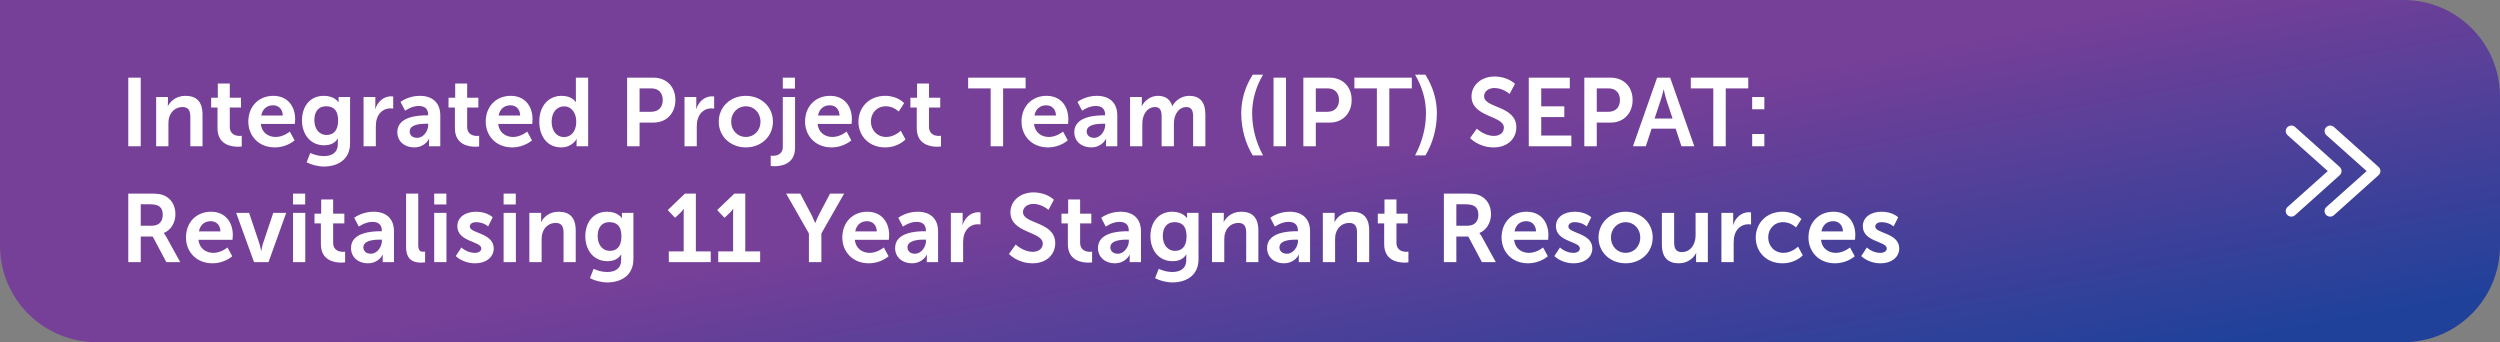
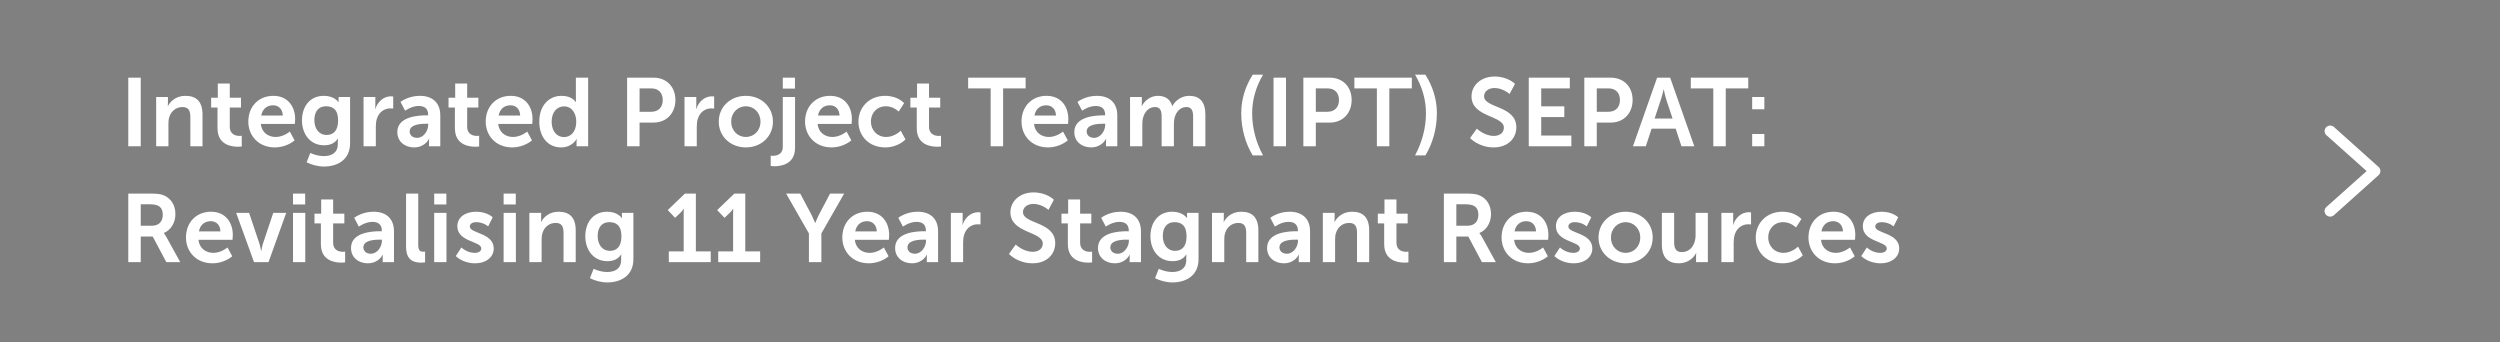
<svg xmlns="http://www.w3.org/2000/svg" width="906" height="124" viewBox="0 0 906 124" fill="none">
  <rect x="0" y="0" width="906" height="124" fill="#808080" stroke="none" />
-   <path d="M0 0H871C890.33 0 906 15.67 906 35V89C906 108.33 890.33 124 871 124H35C15.67 124 0 108.33 0 89V0Z" fill="url(#paint0_linear_1_9798)" />
  <path d="M46.49 53V28.15H51.005V53H46.49ZM56.591 53V35.15H60.861V37.215C60.861 37.88 60.791 38.44 60.791 38.44H60.861C61.631 36.935 63.591 34.73 67.196 34.73C71.151 34.73 73.391 36.795 73.391 41.52V53H68.981V42.43C68.981 40.26 68.421 38.79 66.146 38.79C63.766 38.79 62.016 40.295 61.351 42.43C61.106 43.165 61.036 43.97 61.036 44.81V53H56.591ZM78.826 46.455V38.965H76.516V35.43H78.931V30.285H83.271V35.43H87.331V38.965H83.271V45.895C83.271 48.835 85.581 49.255 86.806 49.255C87.296 49.255 87.611 49.185 87.611 49.185V53.07C87.611 53.07 87.086 53.175 86.246 53.175C83.761 53.175 78.826 52.44 78.826 46.455ZM89.989 44.075C89.989 38.58 93.734 34.73 99.054 34.73C104.199 34.73 106.964 38.475 106.964 43.2C106.964 43.725 106.859 44.915 106.859 44.915H94.539C94.819 48.03 97.234 49.64 99.894 49.64C102.764 49.64 105.039 47.68 105.039 47.68L106.754 50.865C106.754 50.865 104.024 53.42 99.579 53.42C93.664 53.42 89.989 49.15 89.989 44.075ZM94.679 41.87H102.484C102.414 39.455 100.909 38.16 98.949 38.16C96.674 38.16 95.099 39.56 94.679 41.87ZM112.449 55.415C112.449 55.415 114.689 56.57 117.384 56.57C120.114 56.57 122.424 55.415 122.424 52.23V51.18C122.424 50.76 122.494 50.235 122.494 50.235H122.424C121.374 51.81 119.834 52.65 117.454 52.65C112.344 52.65 109.439 48.52 109.439 43.62C109.439 38.72 112.204 34.73 117.349 34.73C121.234 34.73 122.634 37.005 122.634 37.005H122.739C122.739 37.005 122.704 36.795 122.704 36.515V35.15H126.869V51.915C126.869 58.04 122.109 60.35 117.454 60.35C115.214 60.35 112.834 59.72 111.119 58.81L112.449 55.415ZM118.399 48.905C120.534 48.905 122.529 47.68 122.529 43.655C122.529 39.595 120.534 38.51 118.119 38.51C115.424 38.51 113.919 40.47 113.919 43.48C113.919 46.595 115.529 48.905 118.399 48.905ZM131.752 53V35.15H136.022V38.23C136.022 38.895 135.952 39.49 135.952 39.49H136.022C136.827 36.935 138.962 34.905 141.692 34.905C142.112 34.905 142.497 34.975 142.497 34.975V39.35C142.497 39.35 142.042 39.28 141.447 39.28C139.557 39.28 137.422 40.365 136.582 43.025C136.302 43.9 136.197 44.88 136.197 45.93V53H131.752ZM143.987 47.855C143.987 42.185 151.652 41.8 154.557 41.8H155.152V41.555C155.152 39.21 153.682 38.405 151.722 38.405C149.167 38.405 146.822 40.12 146.822 40.12L145.142 36.935C145.142 36.935 147.907 34.73 152.142 34.73C156.832 34.73 159.562 37.32 159.562 41.835V53H155.467V51.53C155.467 50.83 155.537 50.27 155.537 50.27H155.467C155.502 50.27 154.102 53.42 150.042 53.42C146.857 53.42 143.987 51.425 143.987 47.855ZM148.467 47.645C148.467 48.835 149.342 49.955 151.162 49.955C153.507 49.955 155.187 47.435 155.187 45.265V44.845H154.417C152.142 44.845 148.467 45.16 148.467 47.645ZM164.856 46.455V38.965H162.546V35.43H164.961V30.285H169.301V35.43H173.361V38.965H169.301V45.895C169.301 48.835 171.611 49.255 172.836 49.255C173.326 49.255 173.641 49.185 173.641 49.185V53.07C173.641 53.07 173.116 53.175 172.276 53.175C169.791 53.175 164.856 52.44 164.856 46.455ZM176.019 44.075C176.019 38.58 179.764 34.73 185.084 34.73C190.229 34.73 192.994 38.475 192.994 43.2C192.994 43.725 192.889 44.915 192.889 44.915H180.569C180.849 48.03 183.264 49.64 185.924 49.64C188.794 49.64 191.069 47.68 191.069 47.68L192.784 50.865C192.784 50.865 190.054 53.42 185.609 53.42C179.694 53.42 176.019 49.15 176.019 44.075ZM180.709 41.87H188.514C188.444 39.455 186.939 38.16 184.979 38.16C182.704 38.16 181.129 39.56 180.709 41.87ZM195.434 44.075C195.434 38.405 198.794 34.73 203.519 34.73C207.439 34.73 208.664 37.005 208.664 37.005H208.734C208.734 37.005 208.699 36.55 208.699 35.99V28.15H213.144V53H208.944V51.53C208.944 50.865 209.014 50.375 209.014 50.375H208.944C208.944 50.375 207.439 53.42 203.344 53.42C198.514 53.42 195.434 49.605 195.434 44.075ZM199.914 44.075C199.914 47.47 201.734 49.675 204.359 49.675C206.669 49.675 208.839 47.995 208.839 44.04C208.839 41.275 207.369 38.545 204.394 38.545C201.944 38.545 199.914 40.54 199.914 44.075ZM227.266 53V28.15H236.856C241.511 28.15 244.766 31.405 244.766 36.235C244.766 41.065 241.511 44.425 236.856 44.425H231.781V53H227.266ZM231.781 40.505H236.016C238.641 40.505 240.181 38.825 240.181 36.235C240.181 33.68 238.641 32.035 236.086 32.035H231.781V40.505ZM248.065 53V35.15H252.335V38.23C252.335 38.895 252.265 39.49 252.265 39.49H252.335C253.14 36.935 255.275 34.905 258.005 34.905C258.425 34.905 258.81 34.975 258.81 34.975V39.35C258.81 39.35 258.355 39.28 257.76 39.28C255.87 39.28 253.735 40.365 252.895 43.025C252.615 43.9 252.51 44.88 252.51 45.93V53H248.065ZM260.476 44.075C260.476 38.615 264.851 34.73 270.276 34.73C275.736 34.73 280.111 38.615 280.111 44.075C280.111 49.57 275.736 53.42 270.311 53.42C264.851 53.42 260.476 49.57 260.476 44.075ZM264.991 44.075C264.991 47.4 267.406 49.64 270.311 49.64C273.181 49.64 275.596 47.4 275.596 44.075C275.596 40.785 273.181 38.51 270.311 38.51C267.406 38.51 264.991 40.785 264.991 44.075ZM283.681 32.105V28.15H288.091V32.105H283.681ZM283.681 35.15H288.126V53.525C288.126 59.51 283.121 60.245 280.671 60.245C279.831 60.245 279.306 60.14 279.306 60.14V56.395C279.306 56.395 279.621 56.465 280.076 56.465C281.336 56.465 283.681 56.08 283.681 53.175V35.15ZM291.752 44.075C291.752 38.58 295.497 34.73 300.817 34.73C305.962 34.73 308.727 38.475 308.727 43.2C308.727 43.725 308.622 44.915 308.622 44.915H296.302C296.582 48.03 298.997 49.64 301.657 49.64C304.527 49.64 306.802 47.68 306.802 47.68L308.517 50.865C308.517 50.865 305.787 53.42 301.342 53.42C295.427 53.42 291.752 49.15 291.752 44.075ZM296.442 41.87H304.247C304.177 39.455 302.672 38.16 300.712 38.16C298.437 38.16 296.862 39.56 296.442 41.87ZM311.097 44.075C311.097 39 314.877 34.73 320.792 34.73C325.447 34.73 327.652 37.39 327.652 37.39L325.692 40.435C325.692 40.435 323.837 38.51 321.037 38.51C317.747 38.51 315.612 40.995 315.612 44.04C315.612 47.05 317.782 49.64 321.177 49.64C324.187 49.64 326.427 47.365 326.427 47.365L328.142 50.515C328.142 50.515 325.587 53.42 320.792 53.42C314.877 53.42 311.097 49.255 311.097 44.075ZM332.234 46.455V38.965H329.924V35.43H332.339V30.285H336.679V35.43H340.739V38.965H336.679V45.895C336.679 48.835 338.989 49.255 340.214 49.255C340.704 49.255 341.019 49.185 341.019 49.185V53.07C341.019 53.07 340.494 53.175 339.654 53.175C337.169 53.175 332.234 52.44 332.234 46.455ZM359.013 53V32.035H350.858V28.15H371.683V32.035H363.528V53H359.013ZM370.194 44.075C370.194 38.58 373.939 34.73 379.259 34.73C384.404 34.73 387.169 38.475 387.169 43.2C387.169 43.725 387.064 44.915 387.064 44.915H374.744C375.024 48.03 377.439 49.64 380.099 49.64C382.969 49.64 385.244 47.68 385.244 47.68L386.959 50.865C386.959 50.865 384.229 53.42 379.784 53.42C373.869 53.42 370.194 49.15 370.194 44.075ZM374.884 41.87H382.689C382.619 39.455 381.114 38.16 379.154 38.16C376.879 38.16 375.304 39.56 374.884 41.87ZM389.329 47.855C389.329 42.185 396.994 41.8 399.899 41.8H400.494V41.555C400.494 39.21 399.024 38.405 397.064 38.405C394.509 38.405 392.164 40.12 392.164 40.12L390.484 36.935C390.484 36.935 393.249 34.73 397.484 34.73C402.174 34.73 404.904 37.32 404.904 41.835V53H400.809V51.53C400.809 50.83 400.879 50.27 400.879 50.27H400.809C400.844 50.27 399.444 53.42 395.384 53.42C392.199 53.42 389.329 51.425 389.329 47.855ZM393.809 47.645C393.809 48.835 394.684 49.955 396.504 49.955C398.849 49.955 400.529 47.435 400.529 45.265V44.845H399.759C397.484 44.845 393.809 45.16 393.809 47.645ZM409.53 53V35.15H413.8V37.215C413.8 37.88 413.73 38.44 413.73 38.44H413.8C414.675 36.69 416.81 34.73 419.61 34.73C422.34 34.73 424.09 35.99 424.825 38.405H424.895C425.875 36.48 428.185 34.73 430.985 34.73C434.695 34.73 436.83 36.83 436.83 41.52V53H432.385V42.36C432.385 40.33 432 38.79 429.935 38.79C427.66 38.79 426.155 40.61 425.63 42.85C425.455 43.55 425.42 44.32 425.42 45.16V53H420.975V42.36C420.975 40.435 420.66 38.79 418.56 38.79C416.25 38.79 414.745 40.61 414.185 42.885C414.01 43.55 413.975 44.355 413.975 45.16V53H409.53ZM453.989 56.325C451.399 52.09 449.824 46.735 449.824 40.995C449.824 35.955 451.329 31.265 453.989 27.065H457.734C455.179 31.37 453.779 36.095 453.779 41.03C453.779 46.245 455.109 51.495 457.734 56.325H453.989ZM461.534 53V28.15H466.049V53H461.534ZM472.335 53V28.15H481.925C486.58 28.15 489.835 31.405 489.835 36.235C489.835 41.065 486.58 44.425 481.925 44.425H476.85V53H472.335ZM476.85 40.505H481.085C483.71 40.505 485.25 38.825 485.25 36.235C485.25 33.68 483.71 32.035 481.155 32.035H476.85V40.505ZM498.979 53V32.035H490.824V28.15H511.649V32.035H503.494V53H498.979ZM516.559 56.325H512.814C515.404 51.495 516.769 46.245 516.769 41.03C516.769 36.095 515.369 31.37 512.814 27.065H516.559C519.219 31.265 520.724 35.955 520.724 40.995C520.724 46.735 519.149 52.09 516.559 56.325ZM532.754 50.025L535.204 46.63C535.204 46.63 537.899 49.255 541.399 49.255C543.289 49.255 545.004 48.275 545.004 46.245C545.004 41.8 533.279 42.57 533.279 34.94C533.279 30.81 536.849 27.73 541.609 27.73C546.509 27.73 549.029 30.39 549.029 30.39L547.069 34.065C547.069 34.065 544.689 31.895 541.574 31.895C539.474 31.895 537.829 33.12 537.829 34.87C537.829 39.28 549.519 38.195 549.519 46.14C549.519 50.095 546.509 53.42 541.329 53.42C535.799 53.42 532.754 50.025 532.754 50.025ZM554.024 53V28.15H568.899V32.035H558.539V38.545H566.904V42.43H558.539V49.115H569.459V53H554.024ZM574.156 53V28.15H583.746C588.401 28.15 591.656 31.405 591.656 36.235C591.656 41.065 588.401 44.425 583.746 44.425H578.671V53H574.156ZM578.671 40.505H582.906C585.531 40.505 587.071 38.825 587.071 36.235C587.071 33.68 585.531 32.035 582.976 32.035H578.671V40.505ZM609.358 53L607.258 46.63H598.543L596.443 53H591.788L600.538 28.15H605.263L614.013 53H609.358ZM602.953 32.455H602.883C602.883 32.455 602.323 34.905 601.833 36.305L599.628 42.955H606.138L603.933 36.305C603.478 34.905 602.953 32.455 602.953 32.455ZM620.898 53V32.035H612.743V28.15H633.568V32.035H625.413V53H620.898ZM634.989 39.595V35.15H639.399V39.595H634.989ZM634.989 53V48.555H639.399V53H634.989ZM46.49 95V70.15H54.505C57.2 70.15 58.425 70.36 59.51 70.85C61.995 71.97 63.57 74.35 63.57 77.64C63.57 80.615 61.995 83.38 59.37 84.43V84.5C59.37 84.5 59.72 84.85 60.21 85.725L65.32 95H60.28L55.345 85.725H51.005V95H46.49ZM51.005 81.805H55.065C57.48 81.805 58.985 80.37 58.985 77.885C58.985 75.505 57.97 74.035 54.435 74.035H51.005V81.805ZM67.396 86.075C67.396 80.58 71.141 76.73 76.461 76.73C81.606 76.73 84.371 80.475 84.371 85.2C84.371 85.725 84.266 86.915 84.266 86.915H71.946C72.226 90.03 74.641 91.64 77.301 91.64C80.171 91.64 82.446 89.68 82.446 89.68L84.161 92.865C84.161 92.865 81.431 95.42 76.986 95.42C71.071 95.42 67.396 91.15 67.396 86.075ZM72.086 83.87H79.891C79.821 81.455 78.316 80.16 76.356 80.16C74.081 80.16 72.506 81.56 72.086 83.87ZM92.061 95L85.586 77.15H90.276L93.986 88.21C94.336 89.26 94.581 90.905 94.616 90.905H94.686C94.721 90.905 94.966 89.26 95.316 88.21L99.026 77.15H103.716L97.311 95H92.061ZM106.186 74.105V70.15H110.596V74.105H106.186ZM106.186 95V77.15H110.631V95H106.186ZM116.287 88.455V80.965H113.977V77.43H116.392V72.285H120.732V77.43H124.792V80.965H120.732V87.895C120.732 90.835 123.042 91.255 124.267 91.255C124.757 91.255 125.072 91.185 125.072 91.185V95.07C125.072 95.07 124.547 95.175 123.707 95.175C121.222 95.175 116.287 94.44 116.287 88.455ZM127.205 89.855C127.205 84.185 134.87 83.8 137.775 83.8H138.37V83.555C138.37 81.21 136.9 80.405 134.94 80.405C132.385 80.405 130.04 82.12 130.04 82.12L128.36 78.935C128.36 78.935 131.125 76.73 135.36 76.73C140.05 76.73 142.78 79.32 142.78 83.835V95H138.685V93.53C138.685 92.83 138.755 92.27 138.755 92.27H138.685C138.72 92.27 137.32 95.42 133.26 95.42C130.075 95.42 127.205 93.425 127.205 89.855ZM131.685 89.645C131.685 90.835 132.56 91.955 134.38 91.955C136.725 91.955 138.405 89.435 138.405 87.265V86.845H137.635C135.36 86.845 131.685 87.16 131.685 89.645ZM147.161 89.435V70.15H151.571V88.77C151.571 90.73 152.236 91.22 153.391 91.22C153.741 91.22 154.056 91.185 154.056 91.185V95.07C154.056 95.07 153.391 95.175 152.656 95.175C150.206 95.175 147.161 94.545 147.161 89.435ZM157.353 74.105V70.15H161.763V74.105H157.353ZM157.353 95V77.15H161.798V95H157.353ZM165.179 92.795L167.209 89.68C167.209 89.68 169.169 91.64 172.074 91.64C173.334 91.64 174.419 91.08 174.419 90.03C174.419 87.37 165.739 87.72 165.739 81.98C165.739 78.655 168.714 76.73 172.564 76.73C176.589 76.73 178.549 78.76 178.549 78.76L176.904 82.05C176.904 82.05 175.259 80.51 172.529 80.51C171.374 80.51 170.254 81 170.254 82.12C170.254 84.64 178.934 84.325 178.934 90.065C178.934 93.04 176.344 95.42 172.109 95.42C167.664 95.42 165.179 92.795 165.179 92.795ZM182.509 74.105V70.15H186.919V74.105H182.509ZM182.509 95V77.15H186.954V95H182.509ZM191.84 95V77.15H196.11V79.215C196.11 79.88 196.04 80.44 196.04 80.44H196.11C196.88 78.935 198.84 76.73 202.445 76.73C206.4 76.73 208.64 78.795 208.64 83.52V95H204.23V84.43C204.23 82.26 203.67 80.79 201.395 80.79C199.015 80.79 197.265 82.295 196.6 84.43C196.355 85.165 196.285 85.97 196.285 86.81V95H191.84ZM215.125 97.415C215.125 97.415 217.365 98.57 220.06 98.57C222.79 98.57 225.1 97.415 225.1 94.23V93.18C225.1 92.76 225.17 92.235 225.17 92.235H225.1C224.05 93.81 222.51 94.65 220.13 94.65C215.02 94.65 212.115 90.52 212.115 85.62C212.115 80.72 214.88 76.73 220.025 76.73C223.91 76.73 225.31 79.005 225.31 79.005H225.415C225.415 79.005 225.38 78.795 225.38 78.515V77.15H229.545V93.915C229.545 100.04 224.785 102.35 220.13 102.35C217.89 102.35 215.51 101.72 213.795 100.81L215.125 97.415ZM221.075 90.905C223.21 90.905 225.205 89.68 225.205 85.655C225.205 81.595 223.21 80.51 220.795 80.51C218.1 80.51 216.595 82.47 216.595 85.48C216.595 88.595 218.205 90.905 221.075 90.905ZM242.378 95V91.115H247.768V77.325C247.768 76.485 247.803 75.645 247.803 75.645H247.733C247.733 75.645 247.453 76.24 246.648 77.045L244.653 78.935L241.993 76.135L248.223 70.15H252.178V91.115H257.568V95H242.378ZM260.289 95V91.115H265.679V77.325C265.679 76.485 265.714 75.645 265.714 75.645H265.644C265.644 75.645 265.364 76.24 264.559 77.045L262.564 78.935L259.904 76.135L266.134 70.15H270.089V91.115H275.479V95H260.289ZM293.15 95V84.605L284.89 70.15H290L293.885 77.465C294.69 79.005 295.355 80.825 295.39 80.79H295.46C295.46 80.79 296.16 79.005 296.965 77.465L300.815 70.15H305.925L297.665 84.605V95H293.15ZM305.253 86.075C305.253 80.58 308.998 76.73 314.318 76.73C319.463 76.73 322.228 80.475 322.228 85.2C322.228 85.725 322.123 86.915 322.123 86.915H309.803C310.083 90.03 312.498 91.64 315.158 91.64C318.028 91.64 320.303 89.68 320.303 89.68L322.018 92.865C322.018 92.865 319.288 95.42 314.843 95.42C308.928 95.42 305.253 91.15 305.253 86.075ZM309.943 83.87H317.748C317.678 81.455 316.173 80.16 314.213 80.16C311.938 80.16 310.363 81.56 309.943 83.87ZM324.388 89.855C324.388 84.185 332.053 83.8 334.958 83.8H335.553V83.555C335.553 81.21 334.083 80.405 332.123 80.405C329.568 80.405 327.223 82.12 327.223 82.12L325.543 78.935C325.543 78.935 328.308 76.73 332.543 76.73C337.233 76.73 339.963 79.32 339.963 83.835V95H335.868V93.53C335.868 92.83 335.938 92.27 335.938 92.27H335.868C335.903 92.27 334.503 95.42 330.443 95.42C327.258 95.42 324.388 93.425 324.388 89.855ZM328.868 89.645C328.868 90.835 329.743 91.955 331.563 91.955C333.908 91.955 335.588 89.435 335.588 87.265V86.845H334.818C332.543 86.845 328.868 87.16 328.868 89.645ZM344.589 95V77.15H348.859V80.23C348.859 80.895 348.789 81.49 348.789 81.49H348.859C349.664 78.935 351.799 76.905 354.529 76.905C354.949 76.905 355.334 76.975 355.334 76.975V81.35C355.334 81.35 354.879 81.28 354.284 81.28C352.394 81.28 350.259 82.365 349.419 85.025C349.139 85.9 349.034 86.88 349.034 87.93V95H344.589ZM365.65 92.025L368.1 88.63C368.1 88.63 370.795 91.255 374.295 91.255C376.185 91.255 377.9 90.275 377.9 88.245C377.9 83.8 366.175 84.57 366.175 76.94C366.175 72.81 369.745 69.73 374.505 69.73C379.405 69.73 381.925 72.39 381.925 72.39L379.965 76.065C379.965 76.065 377.585 73.895 374.47 73.895C372.37 73.895 370.725 75.12 370.725 76.87C370.725 81.28 382.415 80.195 382.415 88.14C382.415 92.095 379.405 95.42 374.225 95.42C368.695 95.42 365.65 92.025 365.65 92.025ZM386.99 88.455V80.965H384.68V77.43H387.095V72.285H391.435V77.43H395.495V80.965H391.435V87.895C391.435 90.835 393.745 91.255 394.97 91.255C395.46 91.255 395.775 91.185 395.775 91.185V95.07C395.775 95.07 395.25 95.175 394.41 95.175C391.925 95.175 386.99 94.44 386.99 88.455ZM397.908 89.855C397.908 84.185 405.573 83.8 408.478 83.8H409.073V83.555C409.073 81.21 407.603 80.405 405.643 80.405C403.088 80.405 400.743 82.12 400.743 82.12L399.063 78.935C399.063 78.935 401.828 76.73 406.063 76.73C410.753 76.73 413.483 79.32 413.483 83.835V95H409.388V93.53C409.388 92.83 409.458 92.27 409.458 92.27H409.388C409.423 92.27 408.023 95.42 403.963 95.42C400.778 95.42 397.908 93.425 397.908 89.855ZM402.388 89.645C402.388 90.835 403.263 91.955 405.083 91.955C407.428 91.955 409.108 89.435 409.108 87.265V86.845H408.338C406.063 86.845 402.388 87.16 402.388 89.645ZM419.929 97.415C419.929 97.415 422.169 98.57 424.864 98.57C427.594 98.57 429.904 97.415 429.904 94.23V93.18C429.904 92.76 429.974 92.235 429.974 92.235H429.904C428.854 93.81 427.314 94.65 424.934 94.65C419.824 94.65 416.919 90.52 416.919 85.62C416.919 80.72 419.684 76.73 424.829 76.73C428.714 76.73 430.114 79.005 430.114 79.005H430.219C430.219 79.005 430.184 78.795 430.184 78.515V77.15H434.349V93.915C434.349 100.04 429.589 102.35 424.934 102.35C422.694 102.35 420.314 101.72 418.599 100.81L419.929 97.415ZM425.879 90.905C428.014 90.905 430.009 89.68 430.009 85.655C430.009 81.595 428.014 80.51 425.599 80.51C422.904 80.51 421.399 82.47 421.399 85.48C421.399 88.595 423.009 90.905 425.879 90.905ZM439.232 95V77.15H443.502V79.215C443.502 79.88 443.432 80.44 443.432 80.44H443.502C444.272 78.935 446.232 76.73 449.837 76.73C453.792 76.73 456.032 78.795 456.032 83.52V95H451.622V84.43C451.622 82.26 451.062 80.79 448.787 80.79C446.407 80.79 444.657 82.295 443.992 84.43C443.747 85.165 443.677 85.97 443.677 86.81V95H439.232ZM459.192 89.855C459.192 84.185 466.857 83.8 469.762 83.8H470.357V83.555C470.357 81.21 468.887 80.405 466.927 80.405C464.372 80.405 462.027 82.12 462.027 82.12L460.347 78.935C460.347 78.935 463.112 76.73 467.347 76.73C472.037 76.73 474.767 79.32 474.767 83.835V95H470.672V93.53C470.672 92.83 470.742 92.27 470.742 92.27H470.672C470.707 92.27 469.307 95.42 465.247 95.42C462.062 95.42 459.192 93.425 459.192 89.855ZM463.672 89.645C463.672 90.835 464.547 91.955 466.367 91.955C468.712 91.955 470.392 89.435 470.392 87.265V86.845H469.622C467.347 86.845 463.672 87.16 463.672 89.645ZM479.394 95V77.15H483.664V79.215C483.664 79.88 483.594 80.44 483.594 80.44H483.664C484.434 78.935 486.394 76.73 489.999 76.73C493.954 76.73 496.194 78.795 496.194 83.52V95H491.784V84.43C491.784 82.26 491.224 80.79 488.949 80.79C486.569 80.79 484.819 82.295 484.154 84.43C483.909 85.165 483.839 85.97 483.839 86.81V95H479.394ZM501.628 88.455V80.965H499.318V77.43H501.733V72.285H506.073V77.43H510.133V80.965H506.073V87.895C506.073 90.835 508.383 91.255 509.608 91.255C510.098 91.255 510.413 91.185 510.413 91.185V95.07C510.413 95.07 509.888 95.175 509.048 95.175C506.563 95.175 501.628 94.44 501.628 88.455ZM523.262 95V70.15H531.277C533.972 70.15 535.197 70.36 536.282 70.85C538.767 71.97 540.342 74.35 540.342 77.64C540.342 80.615 538.767 83.38 536.142 84.43V84.5C536.142 84.5 536.492 84.85 536.982 85.725L542.092 95H537.052L532.117 85.725H527.777V95H523.262ZM527.777 81.805H531.837C534.252 81.805 535.757 80.37 535.757 77.885C535.757 75.505 534.742 74.035 531.207 74.035H527.777V81.805ZM544.169 86.075C544.169 80.58 547.914 76.73 553.234 76.73C558.379 76.73 561.144 80.475 561.144 85.2C561.144 85.725 561.039 86.915 561.039 86.915H548.719C548.999 90.03 551.414 91.64 554.074 91.64C556.944 91.64 559.219 89.68 559.219 89.68L560.934 92.865C560.934 92.865 558.204 95.42 553.759 95.42C547.844 95.42 544.169 91.15 544.169 86.075ZM548.859 83.87H556.664C556.594 81.455 555.089 80.16 553.129 80.16C550.854 80.16 549.279 81.56 548.859 83.87ZM563.304 92.795L565.334 89.68C565.334 89.68 567.294 91.64 570.199 91.64C571.459 91.64 572.544 91.08 572.544 90.03C572.544 87.37 563.864 87.72 563.864 81.98C563.864 78.655 566.839 76.73 570.689 76.73C574.714 76.73 576.674 78.76 576.674 78.76L575.029 82.05C575.029 82.05 573.384 80.51 570.654 80.51C569.499 80.51 568.379 81 568.379 82.12C568.379 84.64 577.059 84.325 577.059 90.065C577.059 93.04 574.469 95.42 570.234 95.42C565.789 95.42 563.304 92.795 563.304 92.795ZM579.304 86.075C579.304 80.615 583.679 76.73 589.104 76.73C594.564 76.73 598.939 80.615 598.939 86.075C598.939 91.57 594.564 95.42 589.139 95.42C583.679 95.42 579.304 91.57 579.304 86.075ZM583.819 86.075C583.819 89.4 586.234 91.64 589.139 91.64C592.009 91.64 594.424 89.4 594.424 86.075C594.424 82.785 592.009 80.51 589.139 80.51C586.234 80.51 583.819 82.785 583.819 86.075ZM602.264 88.63V77.15H606.709V87.72C606.709 89.89 607.269 91.36 609.474 91.36C612.694 91.36 614.479 88.525 614.479 85.34V77.15H618.924V95H614.654V92.97C614.654 92.27 614.724 91.71 614.724 91.71H614.654C613.779 93.565 611.504 95.42 608.459 95.42C604.644 95.42 602.264 93.495 602.264 88.63ZM623.837 95V77.15H628.107V80.23C628.107 80.895 628.037 81.49 628.037 81.49H628.107C628.912 78.935 631.047 76.905 633.777 76.905C634.197 76.905 634.582 76.975 634.582 76.975V81.35C634.582 81.35 634.127 81.28 633.532 81.28C631.642 81.28 629.507 82.365 628.667 85.025C628.387 85.9 628.282 86.88 628.282 87.93V95H623.837ZM636.282 86.075C636.282 81 640.062 76.73 645.977 76.73C650.632 76.73 652.837 79.39 652.837 79.39L650.877 82.435C650.877 82.435 649.022 80.51 646.222 80.51C642.932 80.51 640.797 82.995 640.797 86.04C640.797 89.05 642.967 91.64 646.362 91.64C649.372 91.64 651.612 89.365 651.612 89.365L653.327 92.515C653.327 92.515 650.772 95.42 645.977 95.42C640.062 95.42 636.282 91.255 636.282 86.075ZM655.389 86.075C655.389 80.58 659.134 76.73 664.454 76.73C669.599 76.73 672.364 80.475 672.364 85.2C672.364 85.725 672.259 86.915 672.259 86.915H659.939C660.219 90.03 662.634 91.64 665.294 91.64C668.164 91.64 670.439 89.68 670.439 89.68L672.154 92.865C672.154 92.865 669.424 95.42 664.979 95.42C659.064 95.42 655.389 91.15 655.389 86.075ZM660.079 83.87H667.884C667.814 81.455 666.309 80.16 664.349 80.16C662.074 80.16 660.499 81.56 660.079 83.87ZM674.524 92.795L676.554 89.68C676.554 89.68 678.514 91.64 681.419 91.64C682.679 91.64 683.764 91.08 683.764 90.03C683.764 87.37 675.084 87.72 675.084 81.98C675.084 78.655 678.059 76.73 681.909 76.73C685.934 76.73 687.894 78.76 687.894 78.76L686.249 82.05C686.249 82.05 684.604 80.51 681.874 80.51C680.719 80.51 679.599 81 679.599 82.12C679.599 84.64 688.279 84.325 688.279 90.065C688.279 93.04 685.689 95.42 681.454 95.42C677.009 95.42 674.524 92.795 674.524 92.795Z" fill="white" />
  <path fill-rule="evenodd" clip-rule="evenodd" d="M843.049 75.044L843.038 75.054C842.213 75.842 842.228 77.109 843.002 77.9L843.007 77.905L843.012 77.91C843.422 78.314 843.946 78.5 844.47 78.5C844.966 78.5 845.49 78.322 845.888 77.918L862.047 63.434L862.062 63.42C862.442 63.045 862.66 62.535 862.66 61.997C862.66 61.459 862.442 60.949 862.062 60.574L862.047 60.56L845.899 46.085C845.098 45.292 843.822 45.314 843.028 46.097C842.234 46.881 842.234 48.171 843.054 48.953L843.065 48.963L857.669 61.997L843.049 75.044Z" fill="white" />
-   <path fill-rule="evenodd" clip-rule="evenodd" d="M828.969 75.044L828.958 75.054C828.133 75.842 828.148 77.109 828.922 77.9L828.927 77.905L828.932 77.91C829.342 78.314 829.866 78.5 830.39 78.5C830.886 78.5 831.41 78.322 831.808 77.918L847.967 63.434L847.982 63.42C848.362 63.045 848.58 62.535 848.58 61.997C848.58 61.459 848.362 60.949 847.982 60.574L847.967 60.56L831.819 46.085C831.018 45.292 829.742 45.314 828.948 46.097C828.154 46.881 828.154 48.171 828.974 48.953L828.985 48.963L843.589 61.997L828.969 75.044Z" fill="white" />
  <defs>
    <linearGradient id="paint0_linear_1_9798" x1="102.055" y1="1.84562e-06" x2="146.56" y2="243.936" gradientUnits="userSpaceOnUse">
      <stop offset="0.5" stop-color="#763F98" />
      <stop offset="1" stop-color="#20419A" />
    </linearGradient>
  </defs>
</svg>